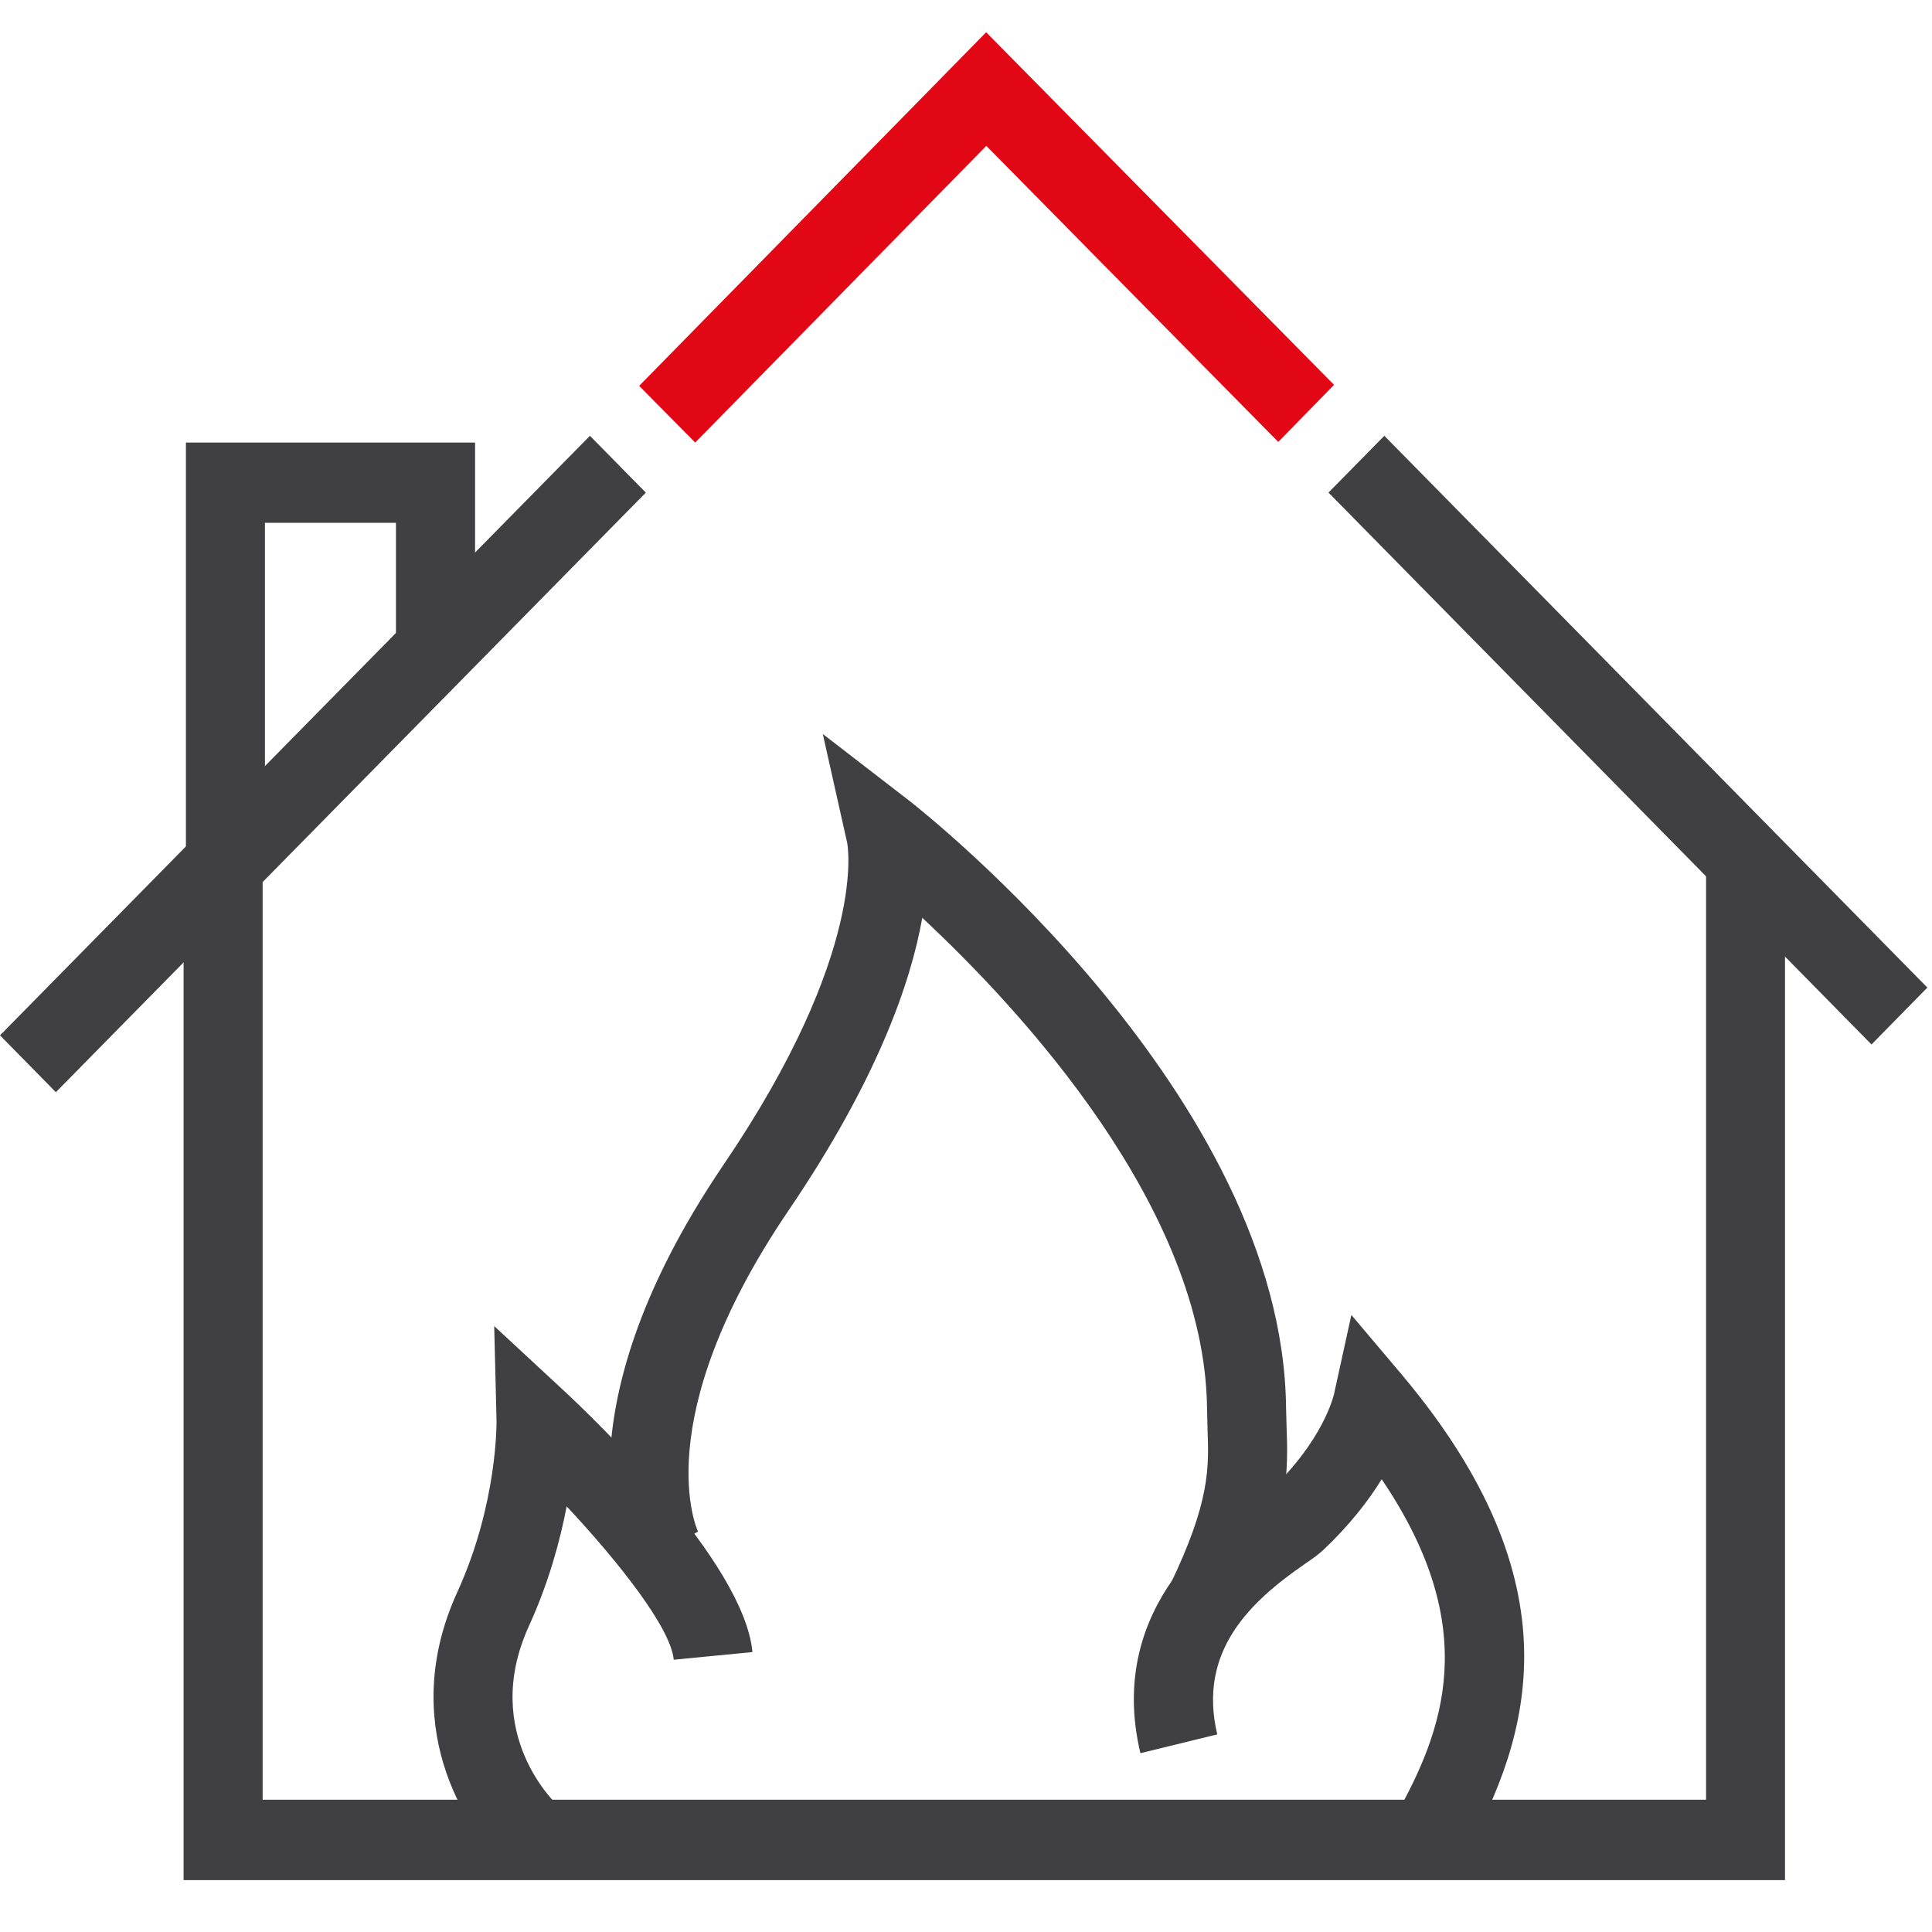
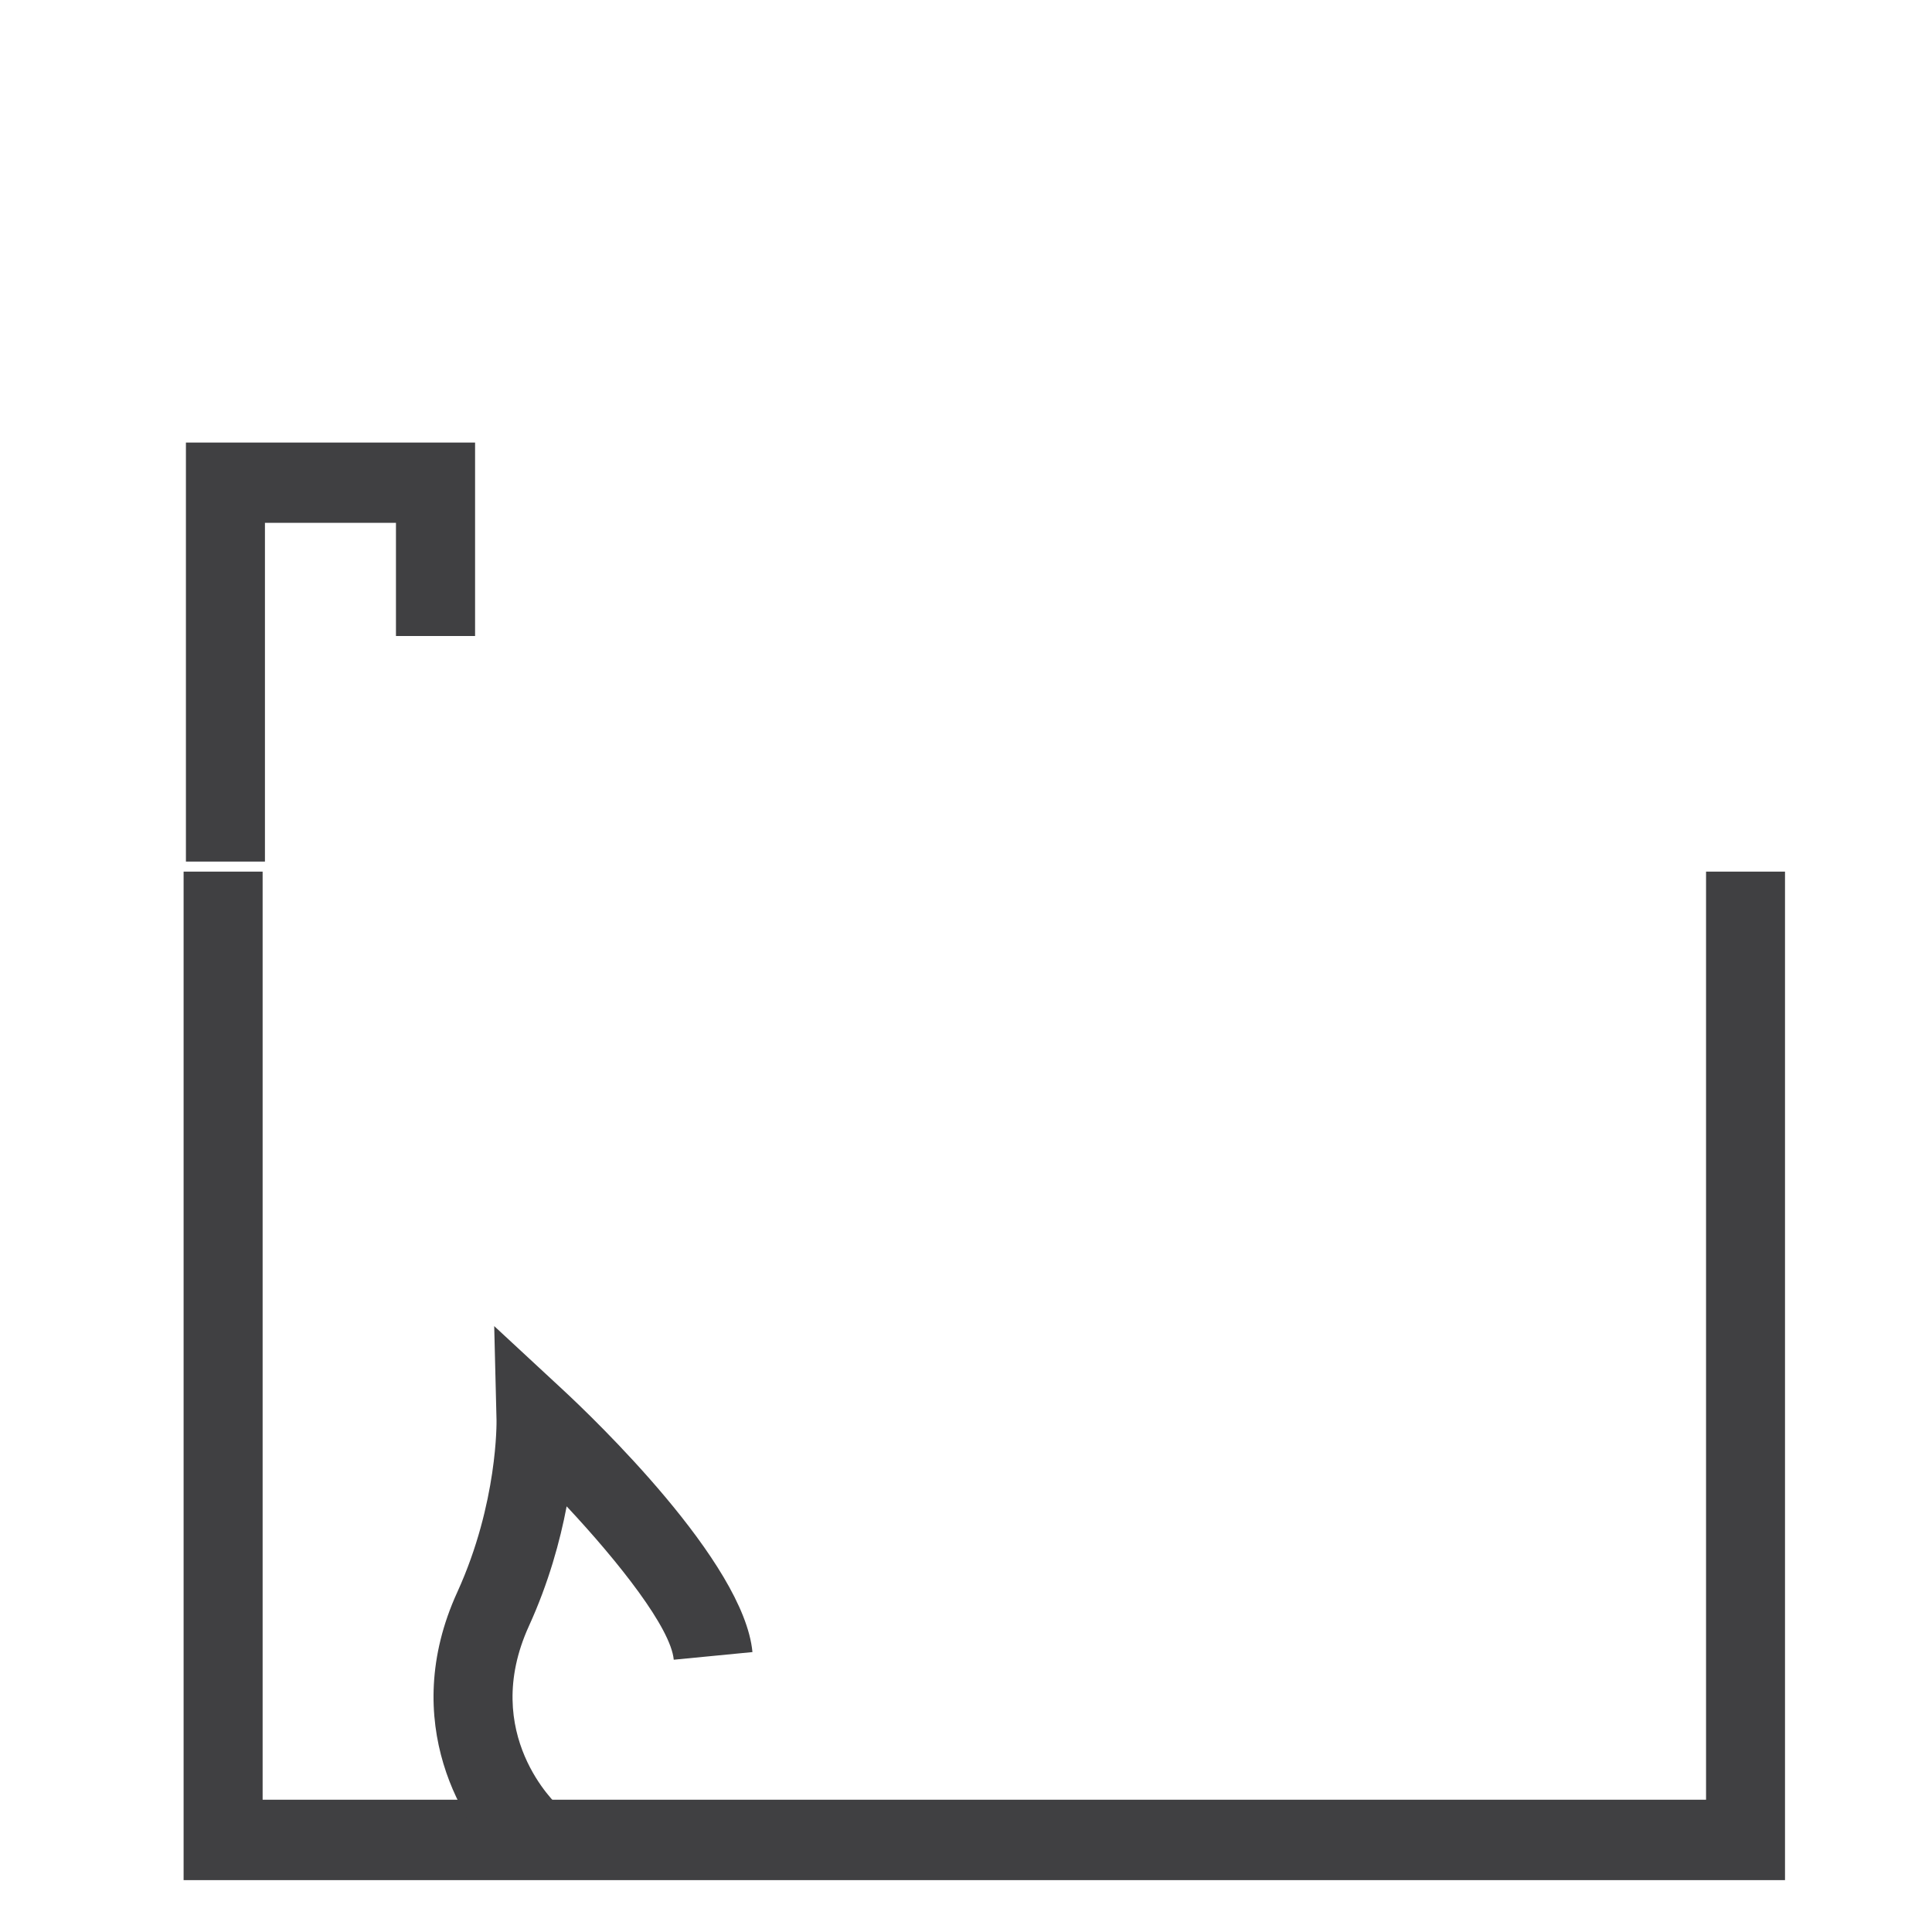
<svg xmlns="http://www.w3.org/2000/svg" width="60px" height="60px" viewBox="0 0 60 60" version="1.1">
  <title>Incendio contenuto light</title>
  <desc>Created with Sketch.</desc>
  <defs />
  <g id="Page-1" stroke="none" stroke-width="1" fill="none" fill-rule="evenodd">
    <g id="Incendio-contenuto-light">
      <g id="incendio-contenuto" transform="translate(0, 1)">
        <g id="Page-1">
-           <polygon id="Fill-1" fill="#E20714" points="19.85 10.983 21.59 12.744 30.631 3.53 39.697 12.724 41.43 10.952 30.626 0.002" />
          <polygon id="Fill-2" fill="#404042" points="8.228 25.757 5.774 25.757 5.774 12.744 14.754 12.744 14.754 18.752 12.297 18.752 12.297 15.237 8.228 15.237" />
-           <polygon id="Fill-3" fill="#404042" points="0 31.154 1.735 32.919 20.057 14.299 18.321 12.534" />
-           <polygon id="Fill-4" fill="#404042" points="41.257 14.297 58.121 31.437 59.856 29.67 42.992 12.534" />
          <polygon id="Fill-5" fill="#404042" points="52.983 26.069 52.983 54.892 8.156 54.892 8.156 26.069 5.702 26.069 5.702 57.389 55.435 57.389 55.435 26.069" />
          <g id="Group-12" transform="translate(13.26, 21.713)" fill="#404042">
            <path d="M2.463,35.251 C1.131,34.07 -0.902,30.767 0.941,26.734 C2.207,23.958 2.16,21.419 2.16,21.394 L2.088,18.47 L4.215,20.442 C5.153,21.311 9.845,25.794 10.108,28.594 L7.664,28.831 C7.573,27.849 5.97,25.813 4.338,24.068 C4.134,25.142 3.779,26.441 3.167,27.783 C1.631,31.148 4.053,33.35 4.077,33.372 L2.463,35.251 Z" id="Fill-6" />
-             <path d="M25.285,27.596 L23.079,26.502 C24.322,23.919 24.285,22.872 24.241,21.659 L24.226,21.034 C24.162,14.811 18.447,8.649 15.382,5.79 C15.025,7.807 13.979,10.829 11.229,14.879 C6.799,21.405 8.401,24.818 8.418,24.852 L6.262,26.046 C6.161,25.86 3.823,21.398 9.208,13.463 C13.728,6.806 13.056,3.488 13.048,3.454 L12.293,0.082 L14.986,2.16 C15.458,2.529 26.579,11.322 26.68,21.009 L26.695,21.568 C26.744,22.921 26.799,24.454 25.285,27.596" id="Fill-8" />
-             <path d="M32.209,34.927 L30.075,33.694 C31.551,31.053 32.799,27.877 29.649,23.226 C29.238,23.895 28.649,24.657 27.82,25.438 C27.675,25.572 27.5,25.694 27.261,25.858 C25.572,27.025 23.928,28.563 24.543,31.15 L22.156,31.734 C21.06,27.117 24.691,24.615 25.883,23.792 L26.171,23.59 C27.837,22.025 28.159,20.631 28.172,20.57 L28.708,18.124 L30.308,20.018 C35.716,26.475 34.303,31.18 32.209,34.927" id="Fill-10" />
          </g>
        </g>
      </g>
    </g>
  </g>
</svg>